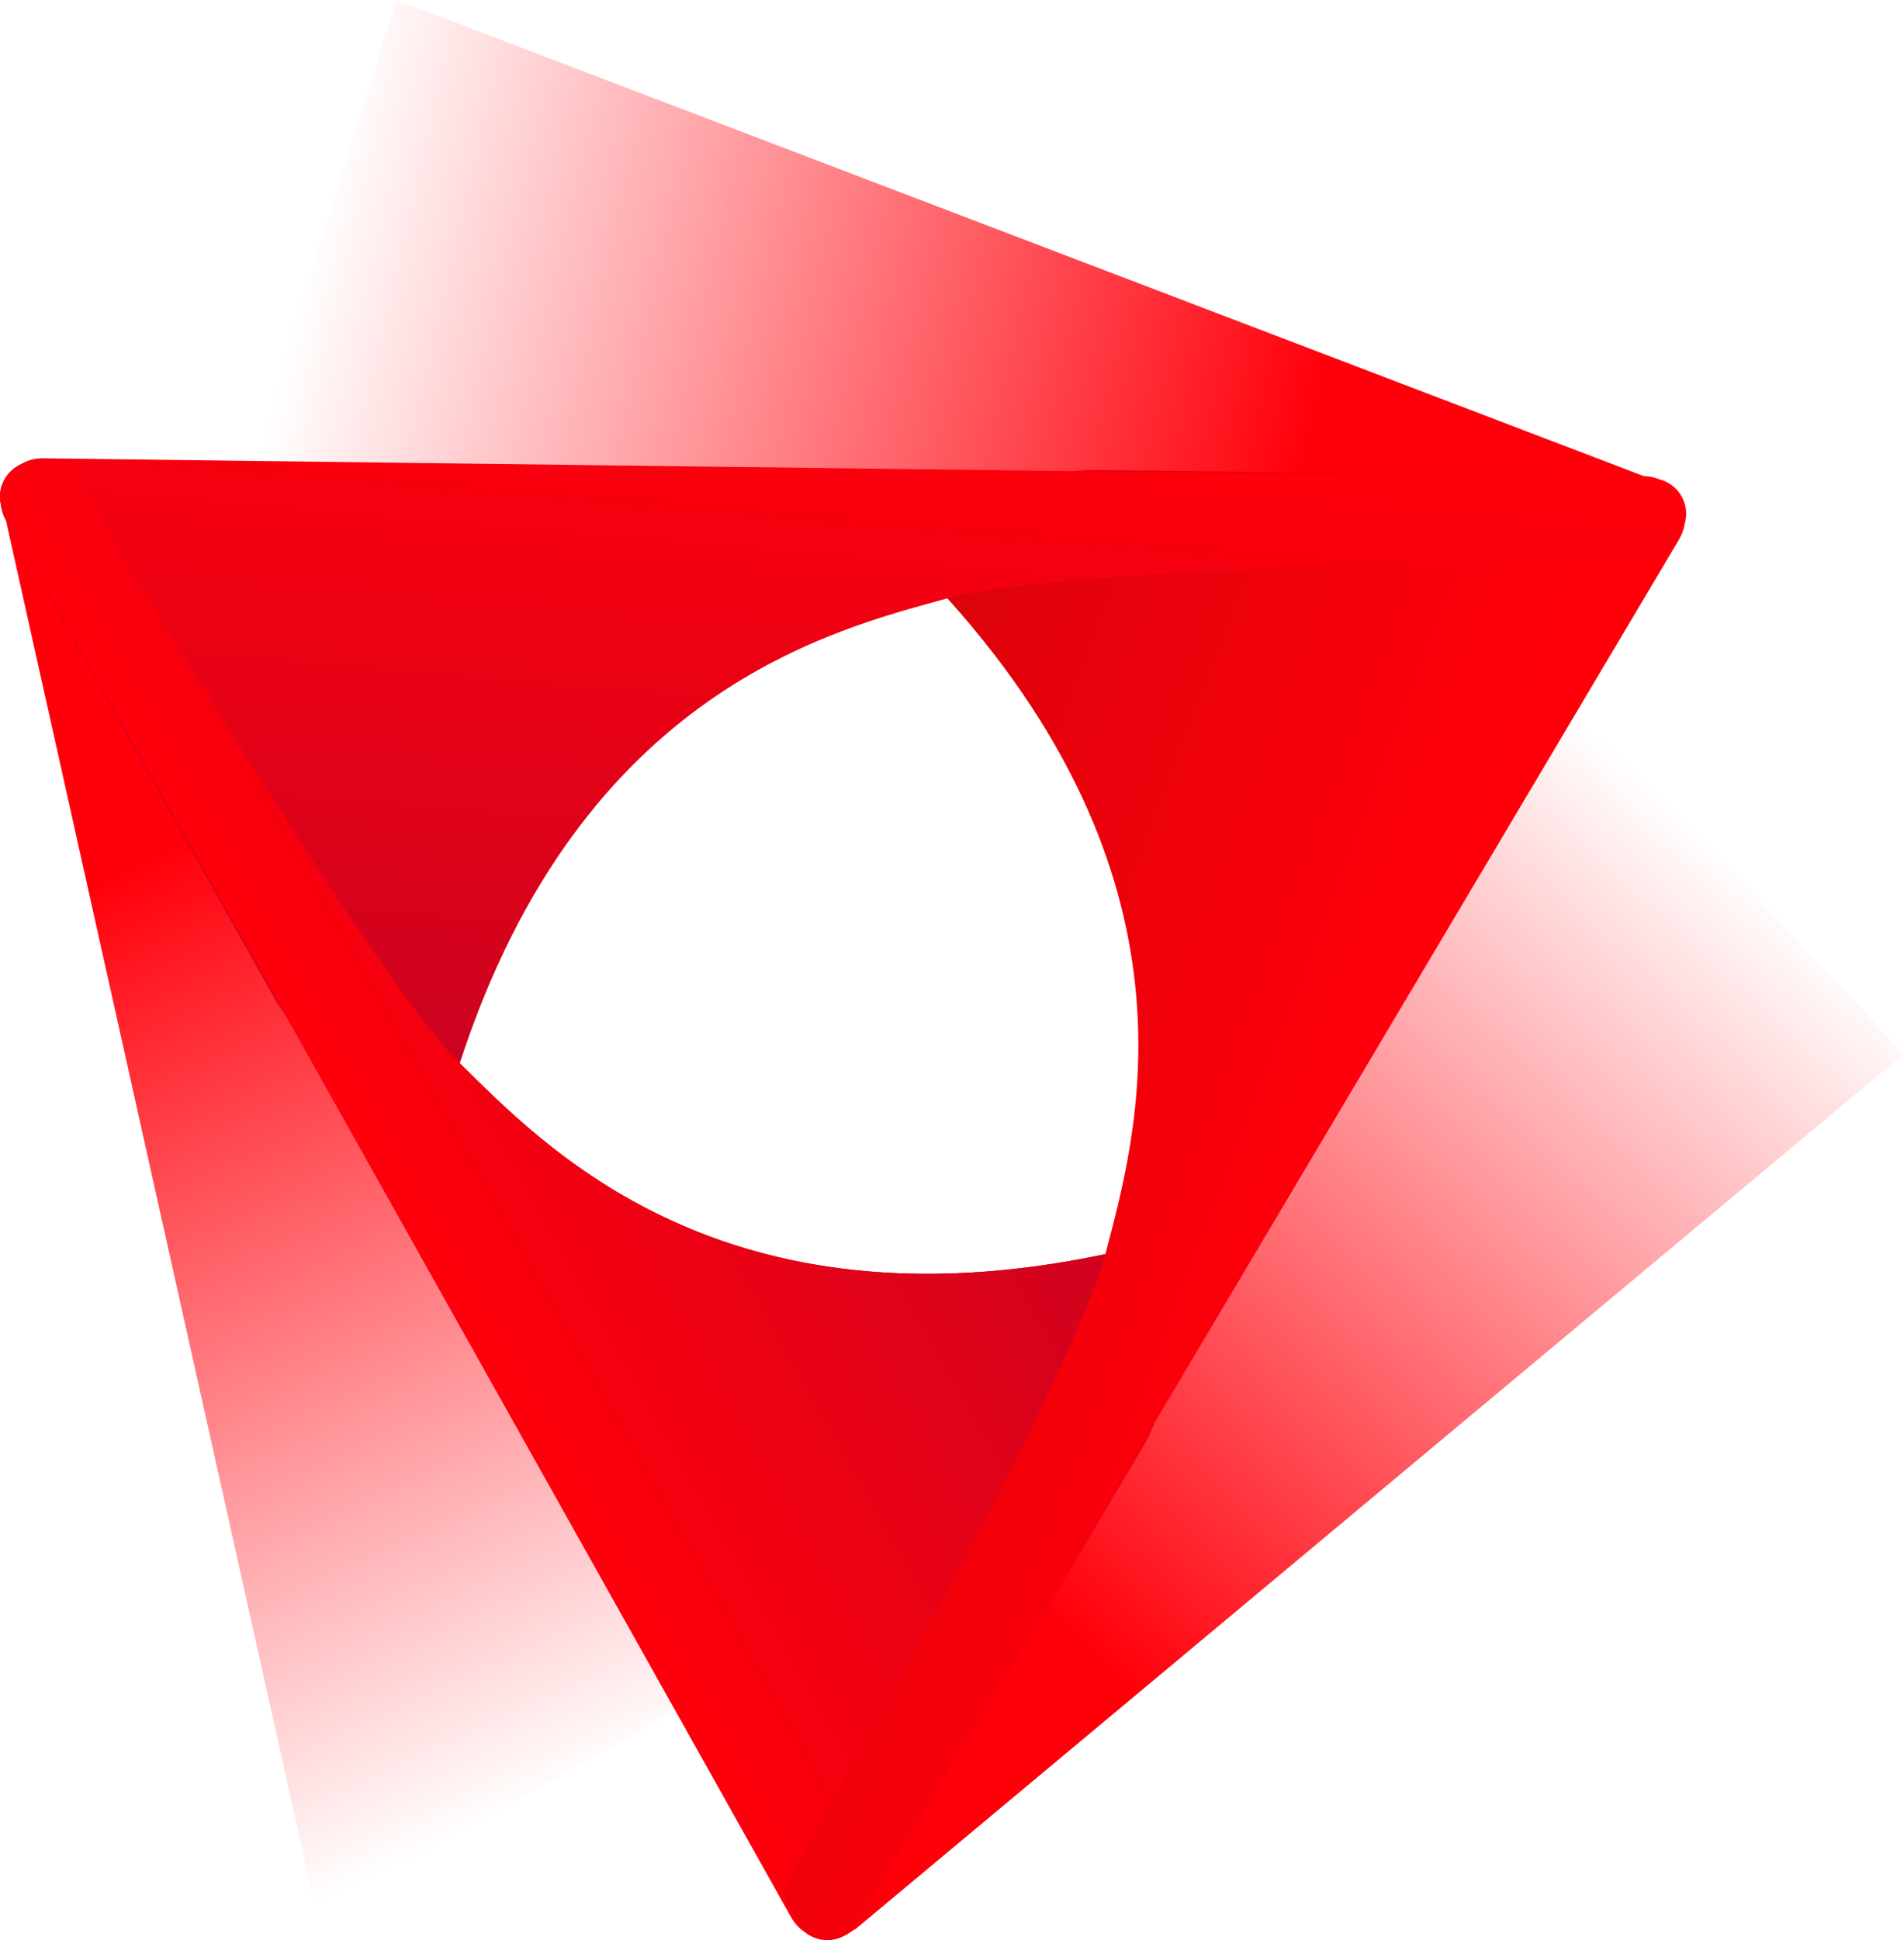
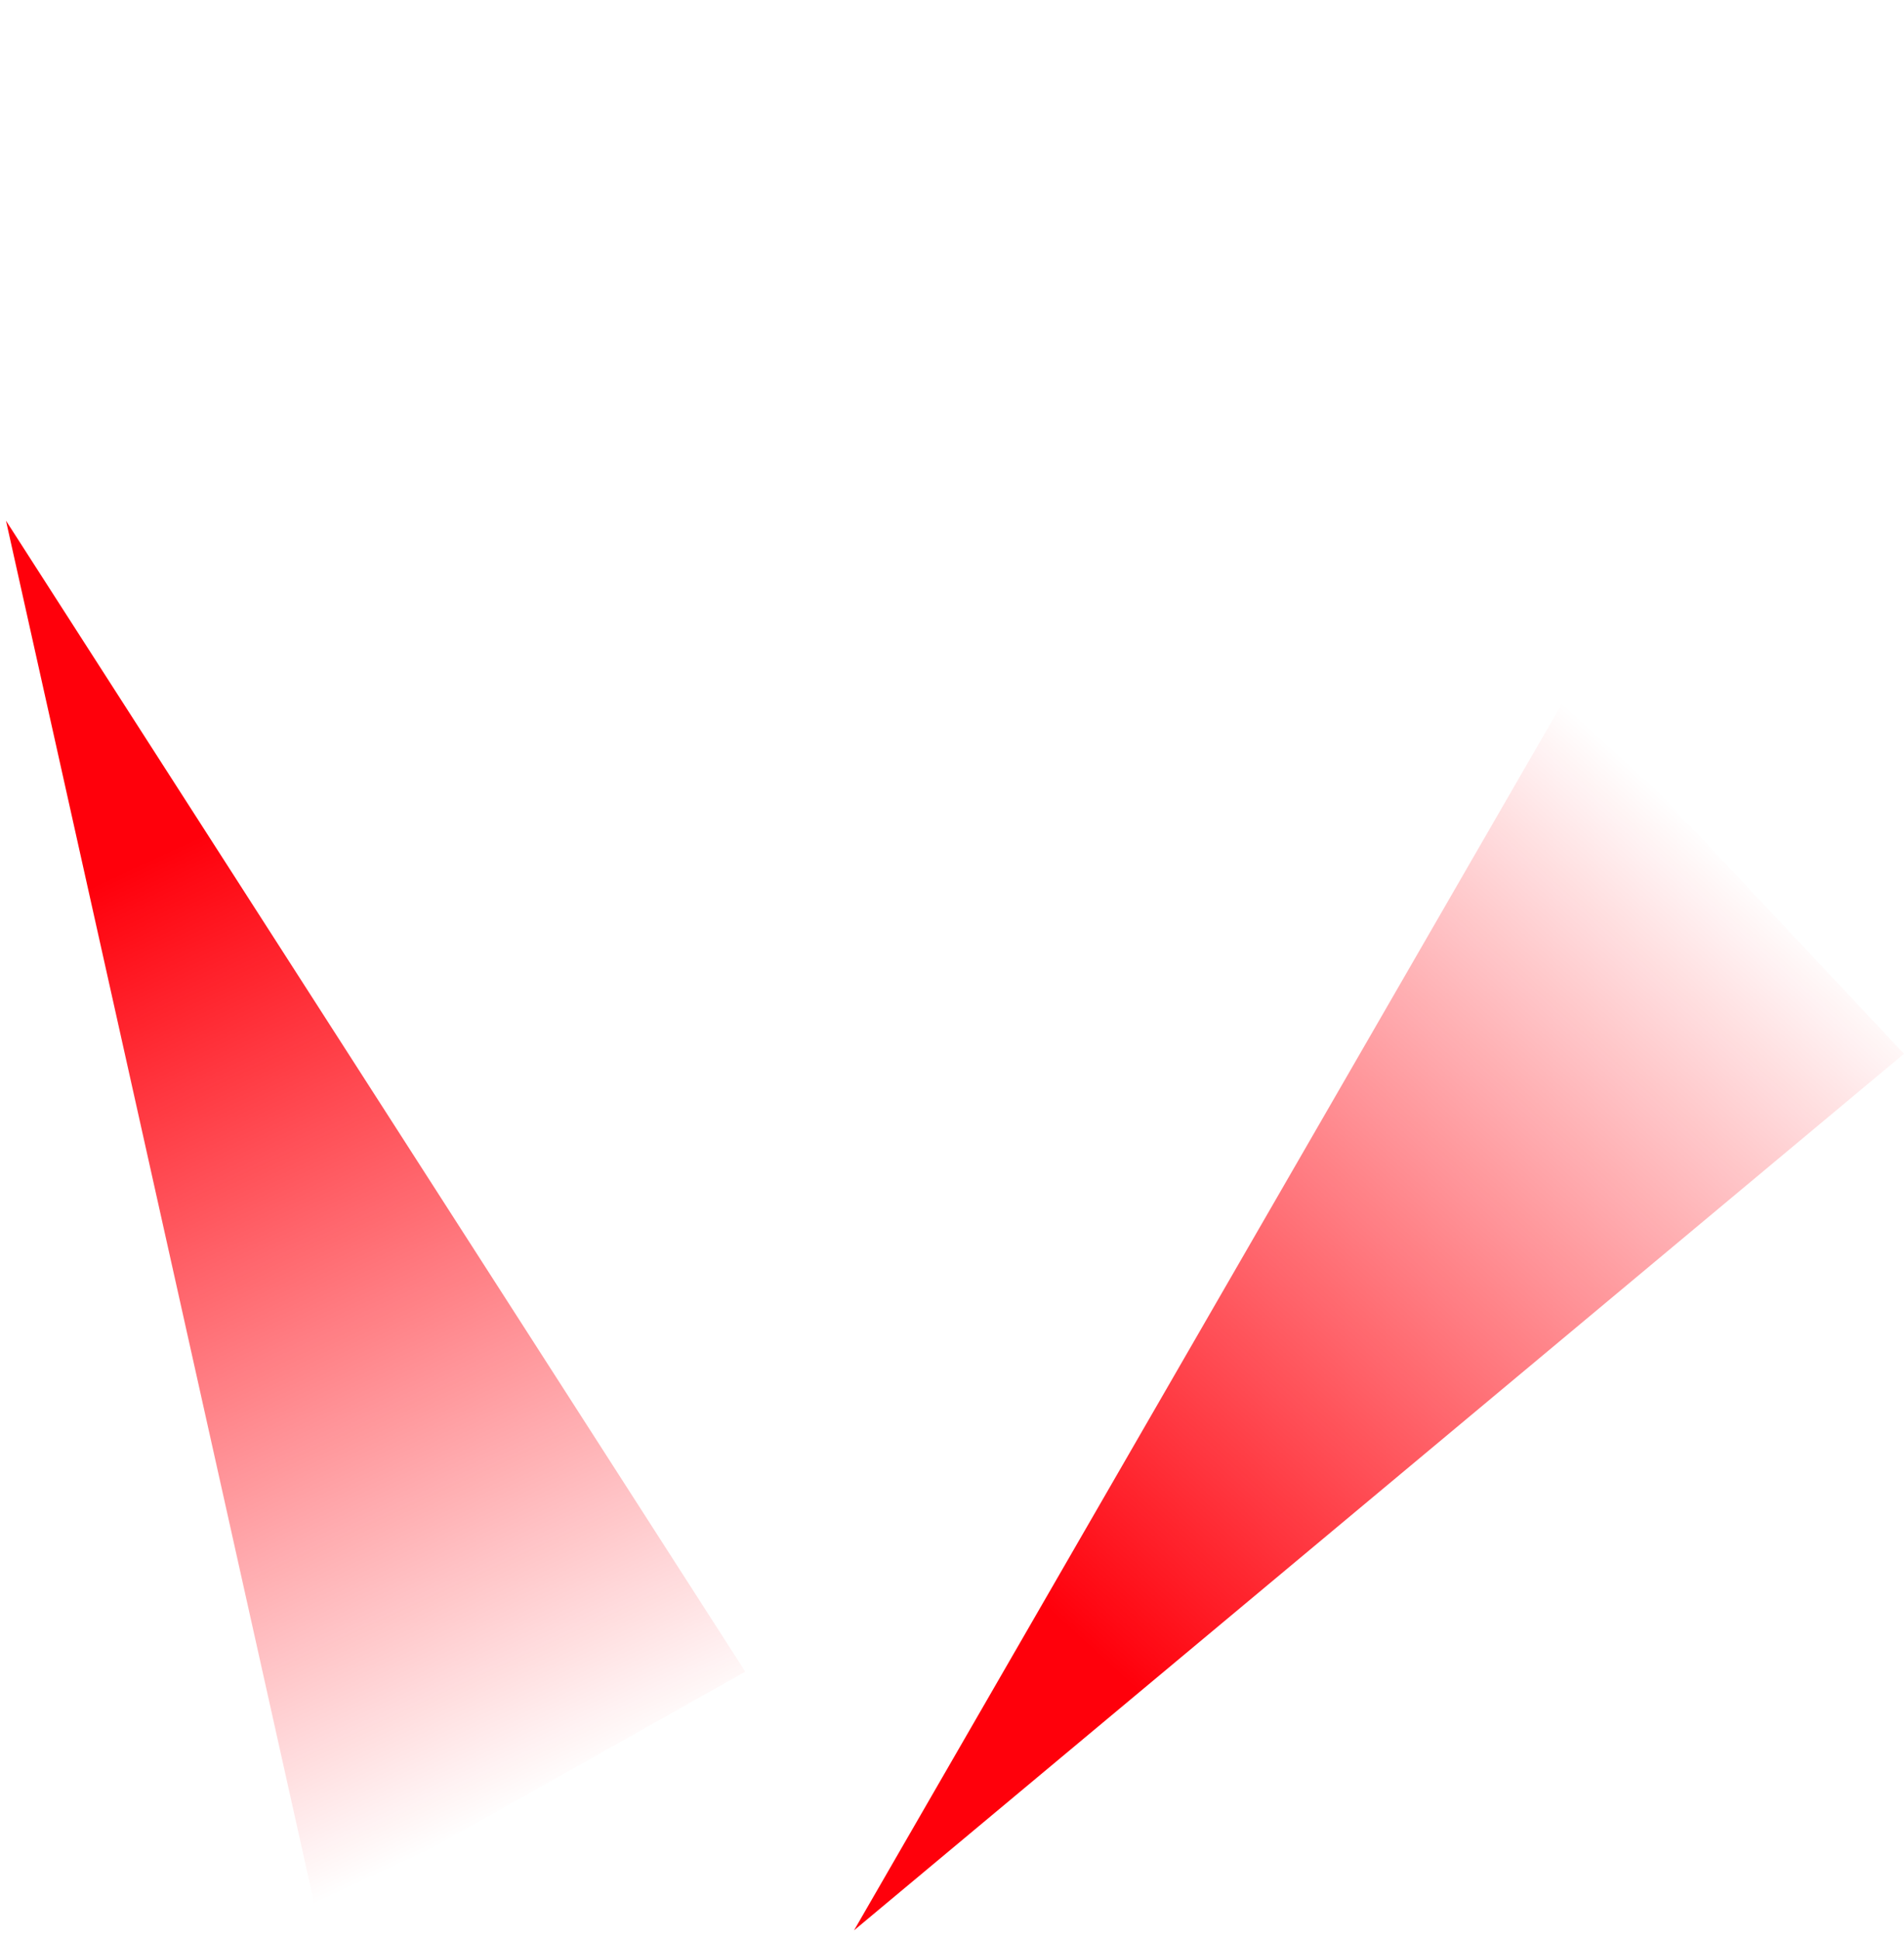
<svg xmlns="http://www.w3.org/2000/svg" xmlns:xlink="http://www.w3.org/1999/xlink" id="Layer_1" viewBox="0 0 1286.42 1310.18">
  <defs>
    <style>
      .cls-1 {
        fill: url(#linear-gradient-2);
      }

      .cls-2 {
        fill: url(#linear-gradient-4);
      }

      .cls-3 {
        fill: url(#linear-gradient-3);
      }

      .cls-4 {
        fill: url(#linear-gradient-5);
      }

      .cls-5 {
        fill: url(#linear-gradient-7);
      }

      .cls-6 {
        fill: url(#linear-gradient-6);
      }

      .cls-7 {
        fill: url(#linear-gradient);
      }
    </style>
    <linearGradient id="linear-gradient" x1="827.09" y1="246.36" x2="142.05" y2="193.44" gradientTransform="translate(262.71 1435.54) rotate(-119.36)" gradientUnits="userSpaceOnUse">
      <stop offset="0" stop-color="#ff000b" />
      <stop offset="1" stop-color="#ff000b" stop-opacity="0" />
    </linearGradient>
    <linearGradient id="linear-gradient-2" x1="-152.85" y1="426.38" x2="-837.88" y2="373.46" gradientTransform="translate(311.01 886.61) rotate(136.79) scale(1 -1)" xlink:href="#linear-gradient" />
    <linearGradient id="linear-gradient-3" x1="277.75" y1="212.25" x2="-407.29" y2="159.33" gradientTransform="translate(551.33 431.46) rotate(17.52) scale(1 -1)" xlink:href="#linear-gradient" />
    <linearGradient id="linear-gradient-4" x1="-8.93" y1="529.38" x2="2164.88" y2="472.17" gradientTransform="translate(262.71 1435.54) rotate(-119.36)" gradientUnits="userSpaceOnUse">
      <stop offset="0" stop-color="#ff000b" />
      <stop offset="1" stop-color="#1a0d6b" />
    </linearGradient>
    <linearGradient id="linear-gradient-5" x1="213.09" y1="841.19" x2="1764.08" y2="-448.08" gradientTransform="translate(262.71 1435.54) rotate(-119.36)" gradientUnits="userSpaceOnUse">
      <stop offset="0" stop-color="#ff000b" />
      <stop offset="1" stop-color="#4d090c" />
    </linearGradient>
    <linearGradient id="linear-gradient-6" x1="854.14" y1="839.01" x2="-834.14" y2="-310.82" xlink:href="#linear-gradient-4" />
    <linearGradient id="linear-gradient-7" x1="538.26" y1="298.35" x2="541.12" y2="2277.66" xlink:href="#linear-gradient-4" />
  </defs>
  <polygon class="cls-7" points="4.04 351.61 213.75 1291.92 503.54 1128.89 4.04 351.61" />
  <polygon class="cls-1" points="577.02 1303.57 1058.76 469.25 1286.42 711.61 577.02 1303.57" />
-   <polygon class="cls-3" points="1131.14 329.36 167.81 317.09 267.9 0 1131.14 329.36" />
-   <path class="cls-2" d="M534.69,1294.87L3.08,346.95c-9.37-16.7,3.86-37.05,22.93-35.28l20.98,1.95s199.68,341.49,263.74,404.45c56,55.03,176.41,183.56,435.96,128.87,101.04-21.29,27.99,125.99,27.99,125.99l-191.03,322.51c-11.1,18.73-38.31,18.41-48.96-.58Z" />
-   <path class="cls-4" d="M1134.49,364.22l-555.12,934.34c-9.78,16.46-34.02,15.18-42.02-2.22l-8.8-19.15s195.9-343.67,218.39-430.63c19.66-76.01,70.76-244.55-106.38-441.99-68.96-76.86,95.12-87.23,95.12-87.23l374.82,4.18c21.77.24,35.1,23.98,23.98,42.69Z" />
-   <path class="cls-6" d="M29.02,309.5l1086.72,13.58c19.15.24,30.16,21.87,19.09,37.49l-12.18,17.19s-395.58,2.18-482.13,26.18c-75.66,20.98-247.17,60.99-329.59,313.12-32.08,98.15-123.11-38.76-123.11-38.76L4.04,351.61c-10.67-18.97,3.21-42.38,24.98-42.11Z" />
-   <path class="cls-5" d="M3.08,346.95l531.61,947.92c2.24,3.99,5.21,7.14,8.61,9.48-2.41-2.11-4.45-4.78-5.93-8.01l-8.8-19.15s195.38-342.76,218.3-430.28c-.06.01-.11.02-.17.03-259.55,54.69-379.96-73.84-435.96-128.87C246.66,655.12,46.99,313.63,46.99,313.63l-20.98-1.95c-19.07-1.78-32.29,18.58-22.93,35.28Z" />
</svg>